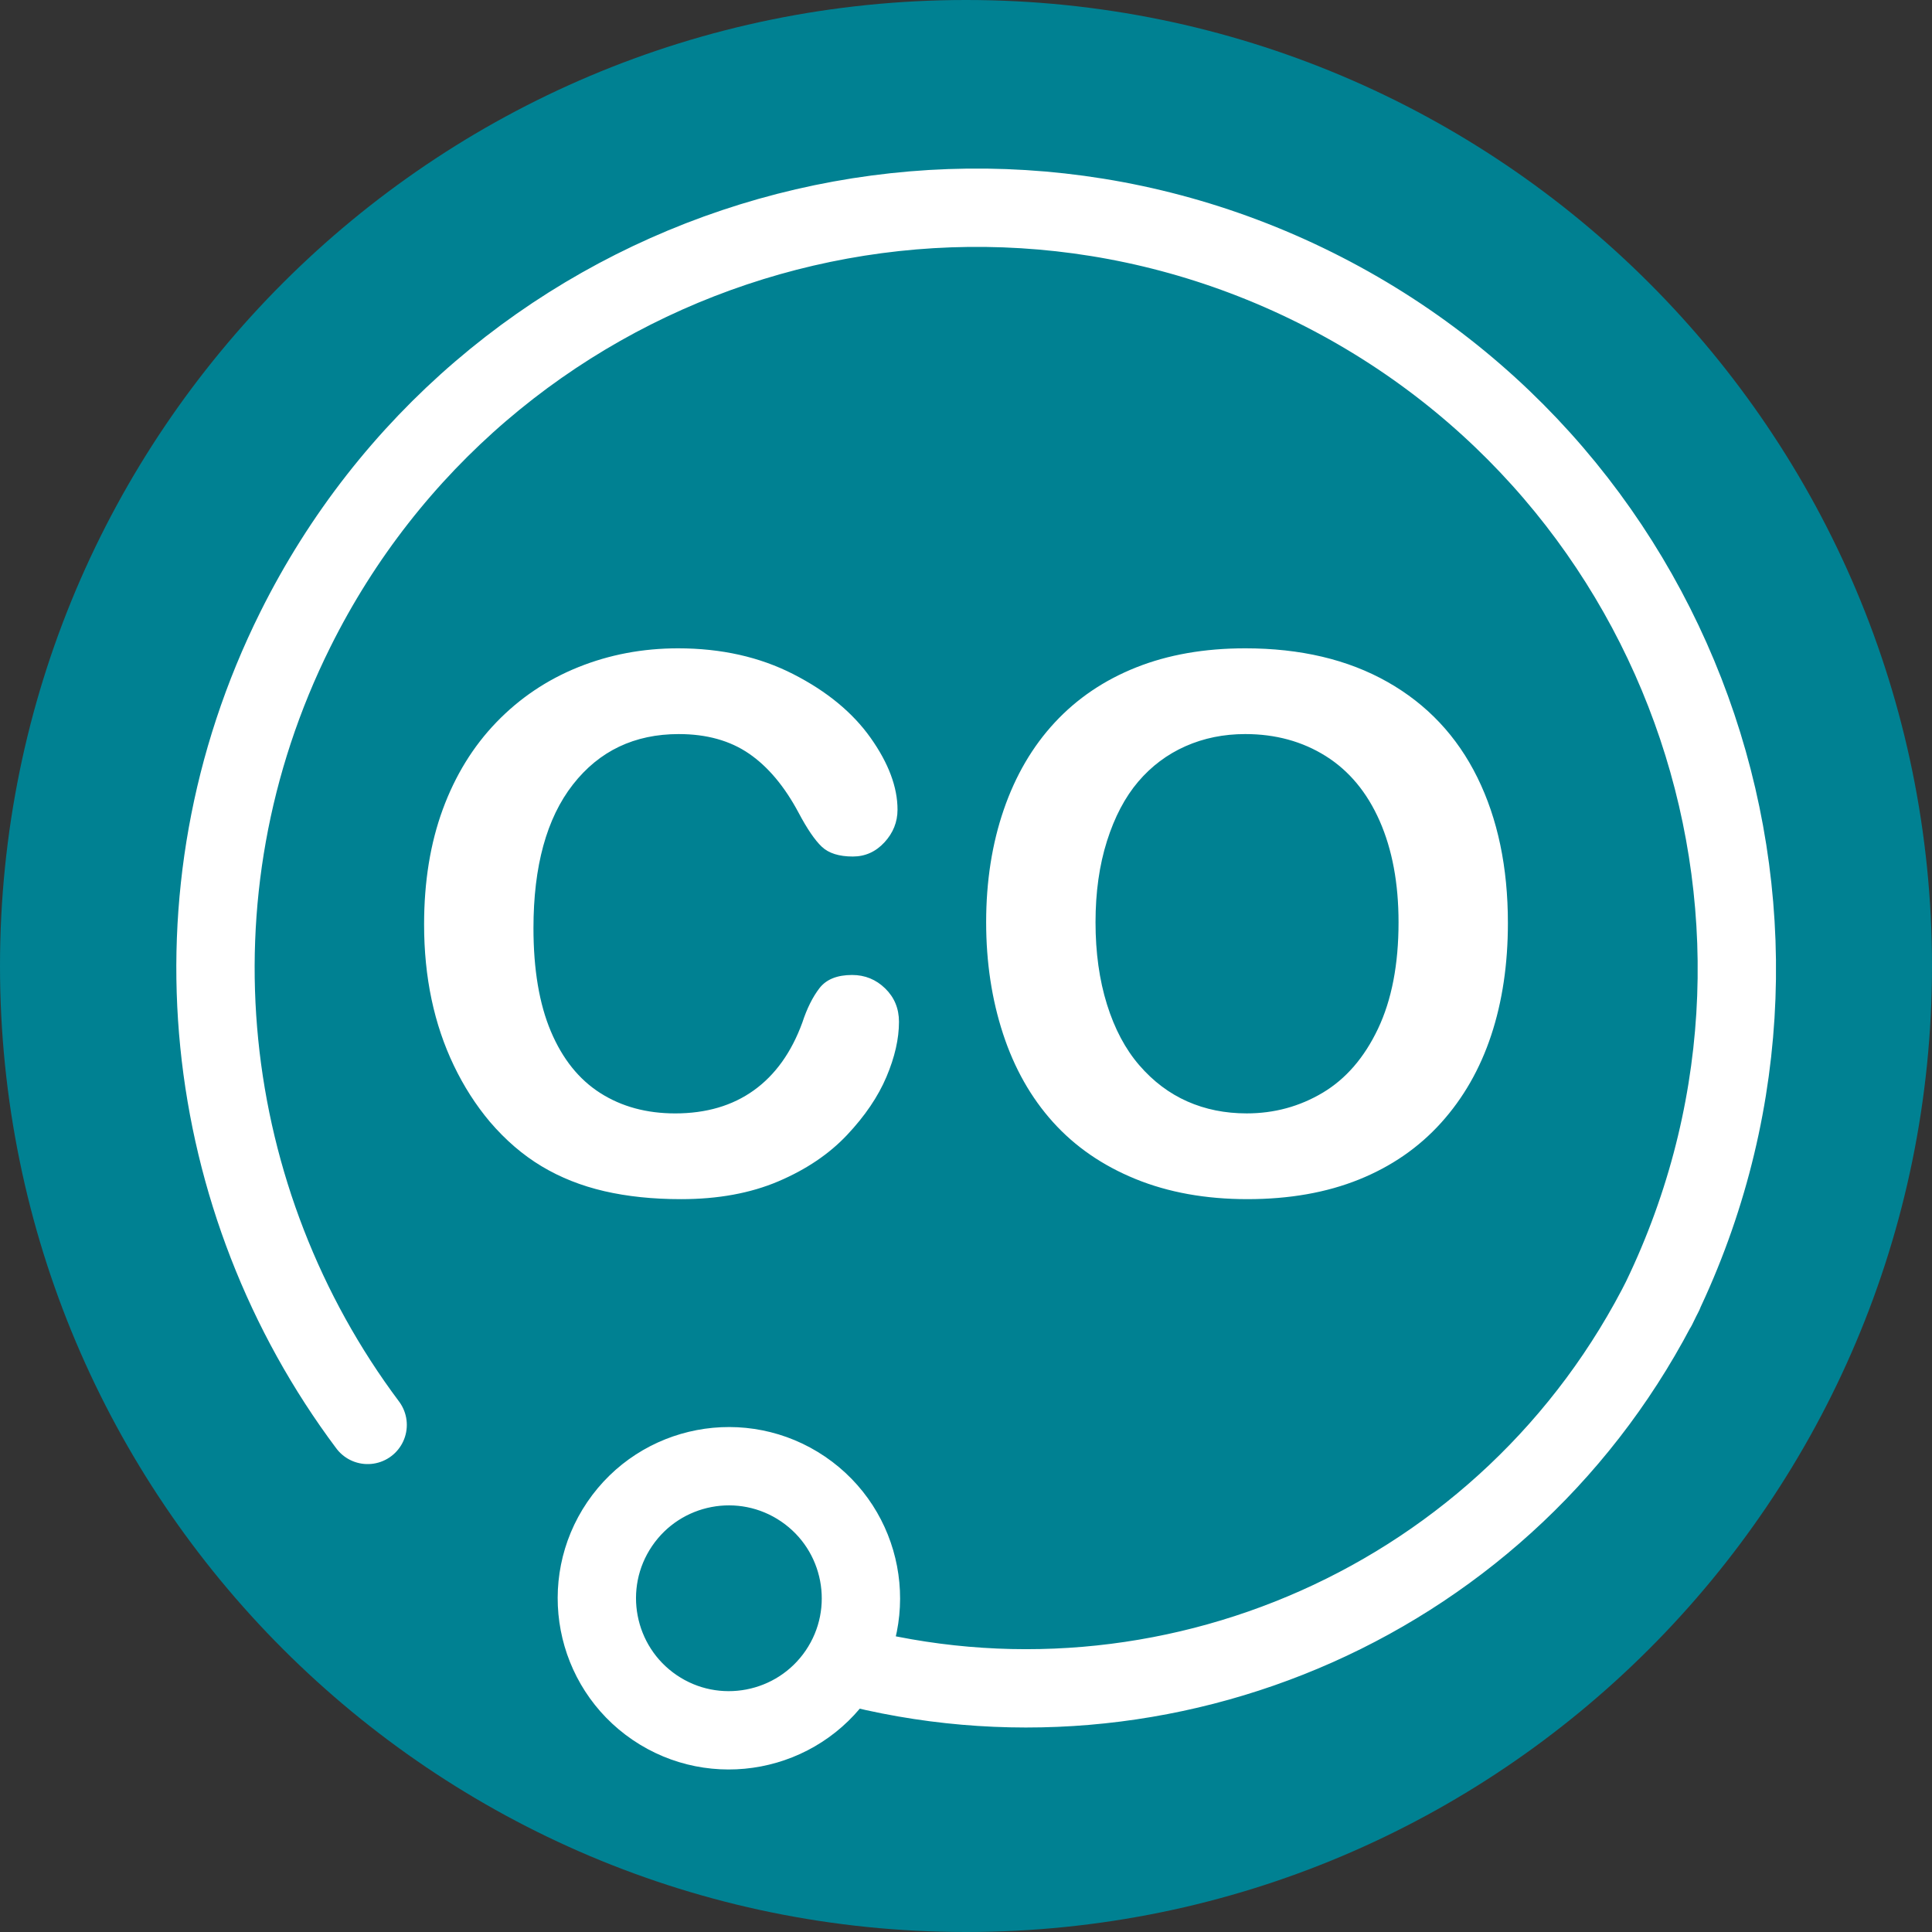
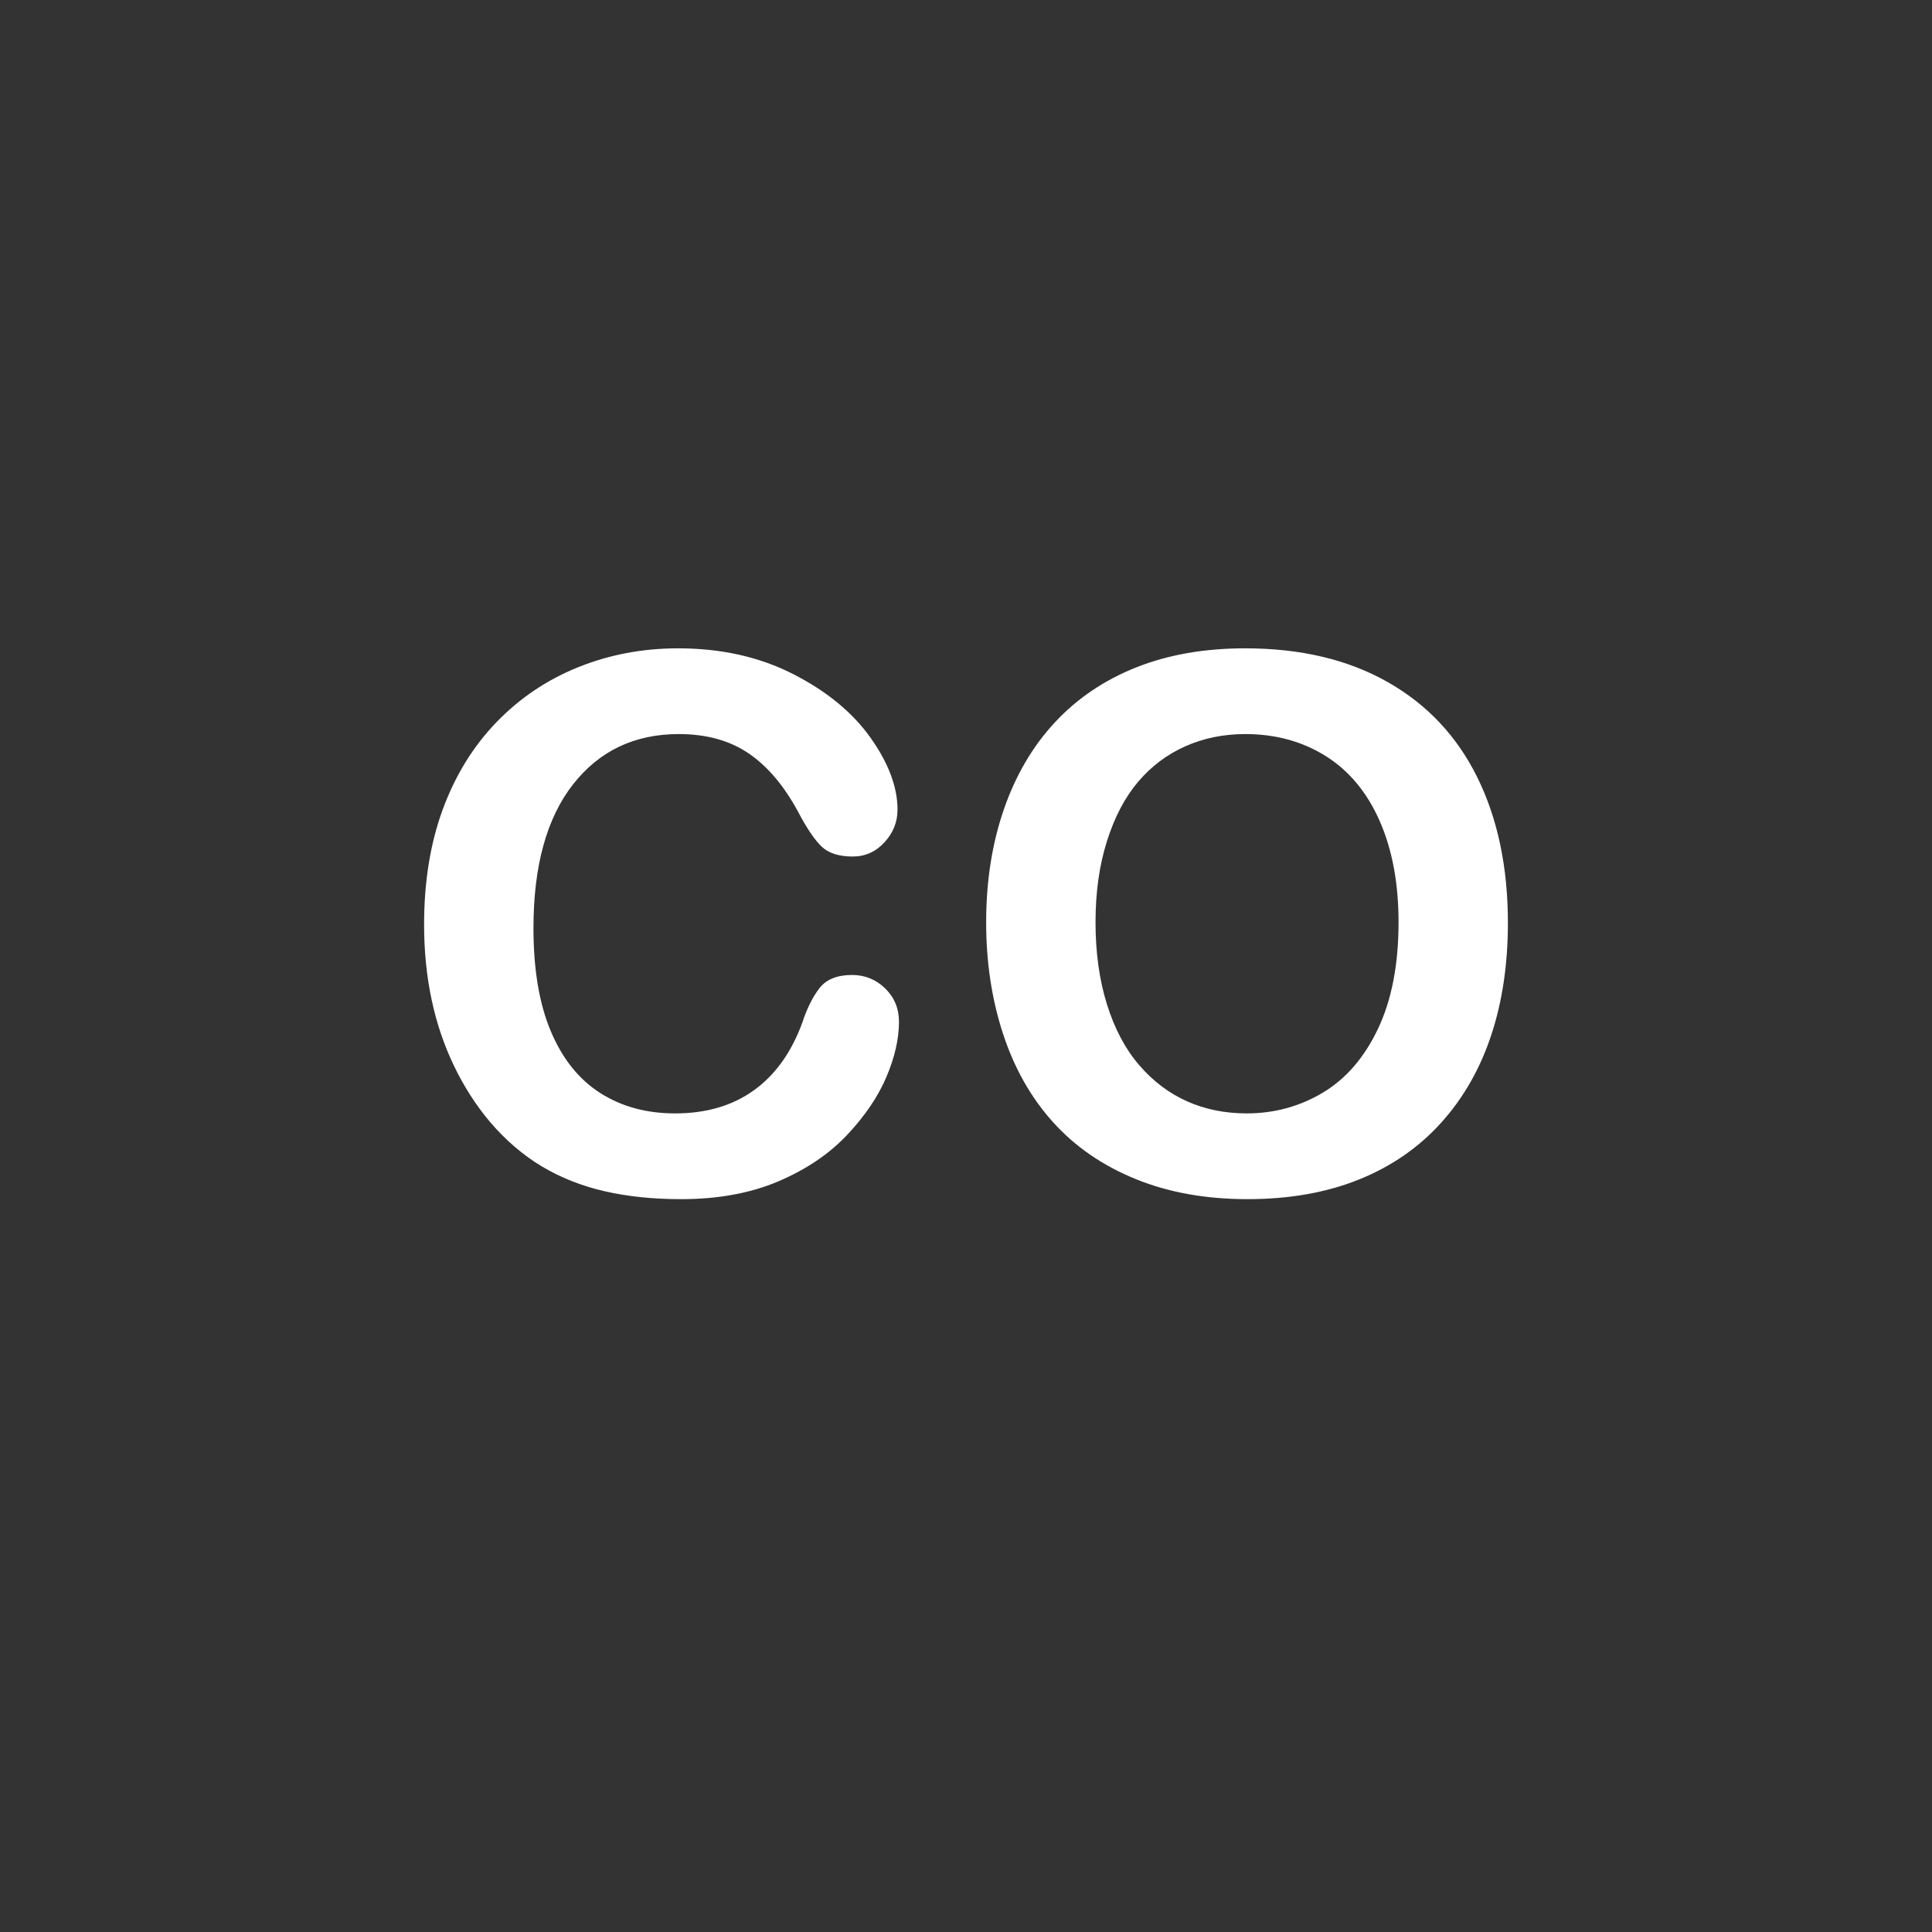
<svg xmlns="http://www.w3.org/2000/svg" width="400" height="400">
  <rect width="100%" height="100%" fill="#333333" stroke="none" />
  <switch>
    <g>
-       <path fill="#008192" d="M400 199.994C400 310.461 310.464 400 200.003 400 89.546 400 0 310.461 0 199.994 0 89.544 89.546 0 200.003 0 310.464 0 400 89.544 400 199.994" />
      <path d="M186.123 211.561c0 3.511-.865 7.31-2.596 11.396-1.73 4.089-4.451 8.101-8.162 12.037-3.712 3.938-8.451 7.135-14.217 9.591-5.768 2.457-12.487 3.687-20.16 3.687-5.818 0-11.109-.553-15.873-1.655-4.765-1.103-9.09-2.821-12.976-5.153-3.887-2.332-7.46-5.403-10.72-9.215-2.909-3.461-5.392-7.335-7.447-11.623-2.057-4.287-3.599-8.863-4.626-13.729-1.028-4.864-1.542-10.029-1.542-15.497 0-8.876 1.291-16.824 3.874-23.847 2.583-7.021 6.281-13.025 11.096-18.017 4.814-4.989 10.456-8.789 16.926-11.396 6.469-2.607 13.364-3.912 20.687-3.912 8.926 0 16.875 1.78 23.846 5.341 6.97 3.562 12.311 7.963 16.023 13.202 3.71 5.241 5.566 10.193 5.566 14.857 0 2.558-.902 4.814-2.708 6.771-1.805 1.956-3.987 2.934-6.544 2.934-2.858 0-5.002-.677-6.432-2.03-1.429-1.354-3.022-3.687-4.777-6.996-2.909-5.466-6.332-9.555-10.268-12.263-3.938-2.708-8.79-4.062-14.556-4.062-9.177 0-16.487 3.486-21.928 10.456-5.442 6.972-8.162 16.877-8.162 29.715 0 8.575 1.204 15.71 3.611 21.401 2.407 5.693 5.817 9.943 10.23 12.751 4.413 2.81 9.578 4.213 15.497 4.213 6.418 0 11.848-1.592 16.286-4.776 4.438-3.185 7.786-7.861 10.042-14.03.952-2.908 2.131-5.277 3.535-7.108 1.404-1.83 3.66-2.746 6.771-2.746 2.657 0 4.939.929 6.845 2.783 1.905 1.855 2.859 4.162 2.859 6.92zm71.686-77.333c11.434 0 21.25 2.32 29.449 6.958 8.201 4.64 14.406 11.235 18.619 19.785 4.213 8.551 6.318 18.594 6.318 30.128 0 8.526-1.154 16.275-3.461 23.245-2.307 6.972-5.768 13.015-10.381 18.13s-10.281 9.027-17 11.735c-6.721 2.708-14.418 4.062-23.094 4.062-8.627 0-16.35-1.392-23.169-4.175-6.821-2.784-12.513-6.707-17.076-11.773-4.564-5.064-8.012-11.158-10.344-18.28-2.332-7.12-3.498-14.819-3.498-23.095 0-8.475 1.215-16.249 3.648-23.32 2.432-7.071 5.955-13.089 10.569-18.054 4.613-4.966 10.23-8.765 16.85-11.397 6.623-2.633 14.144-3.949 22.57-3.949zm31.744 56.72c0-8.073-1.305-15.069-3.912-20.988-2.607-5.917-6.332-10.393-11.17-13.428-4.84-3.034-10.395-4.551-16.662-4.551-4.465 0-8.59.84-12.375 2.52-3.787 1.681-7.046 4.126-9.779 7.335-2.734 3.21-4.89 7.31-6.47 12.3-1.58 4.99-2.369 10.595-2.369 16.812 0 6.27.79 11.937 2.369 17.002 1.58 5.065 3.811 9.266 6.695 12.6 2.883 3.336 6.194 5.83 9.93 7.485 3.734 1.655 7.834 2.482 12.299 2.482 5.717 0 10.969-1.429 15.76-4.288 4.787-2.858 8.6-7.271 11.434-13.239 2.832-5.968 4.25-13.315 4.25-22.042z" fill="#FFF" />
-       <path d="M76.119 295.015c-34.542-46.133-42.397-109.587-14.972-164.68C99.899 52.483 194.421 20.789 272.271 59.537c77.844 38.752 109.547 133.277 70.796 211.125m1.403-2.815c-31.728 63.74-103.394 94.408-169.625 76.791m-46.553-29.093c-8.485 12.493-5.22 29.494 7.249 37.979 12.489 8.486 29.509 5.211 37.984-7.253 8.476-12.484 5.229-29.495-7.254-37.98-12.493-8.486-29.488-5.24-37.979 7.254z" fill="none" stroke="#FFF" stroke-width="16.217" stroke-linecap="round" stroke-linejoin="round" stroke-miterlimit="10" />
    </g>
  </switch>
</svg>